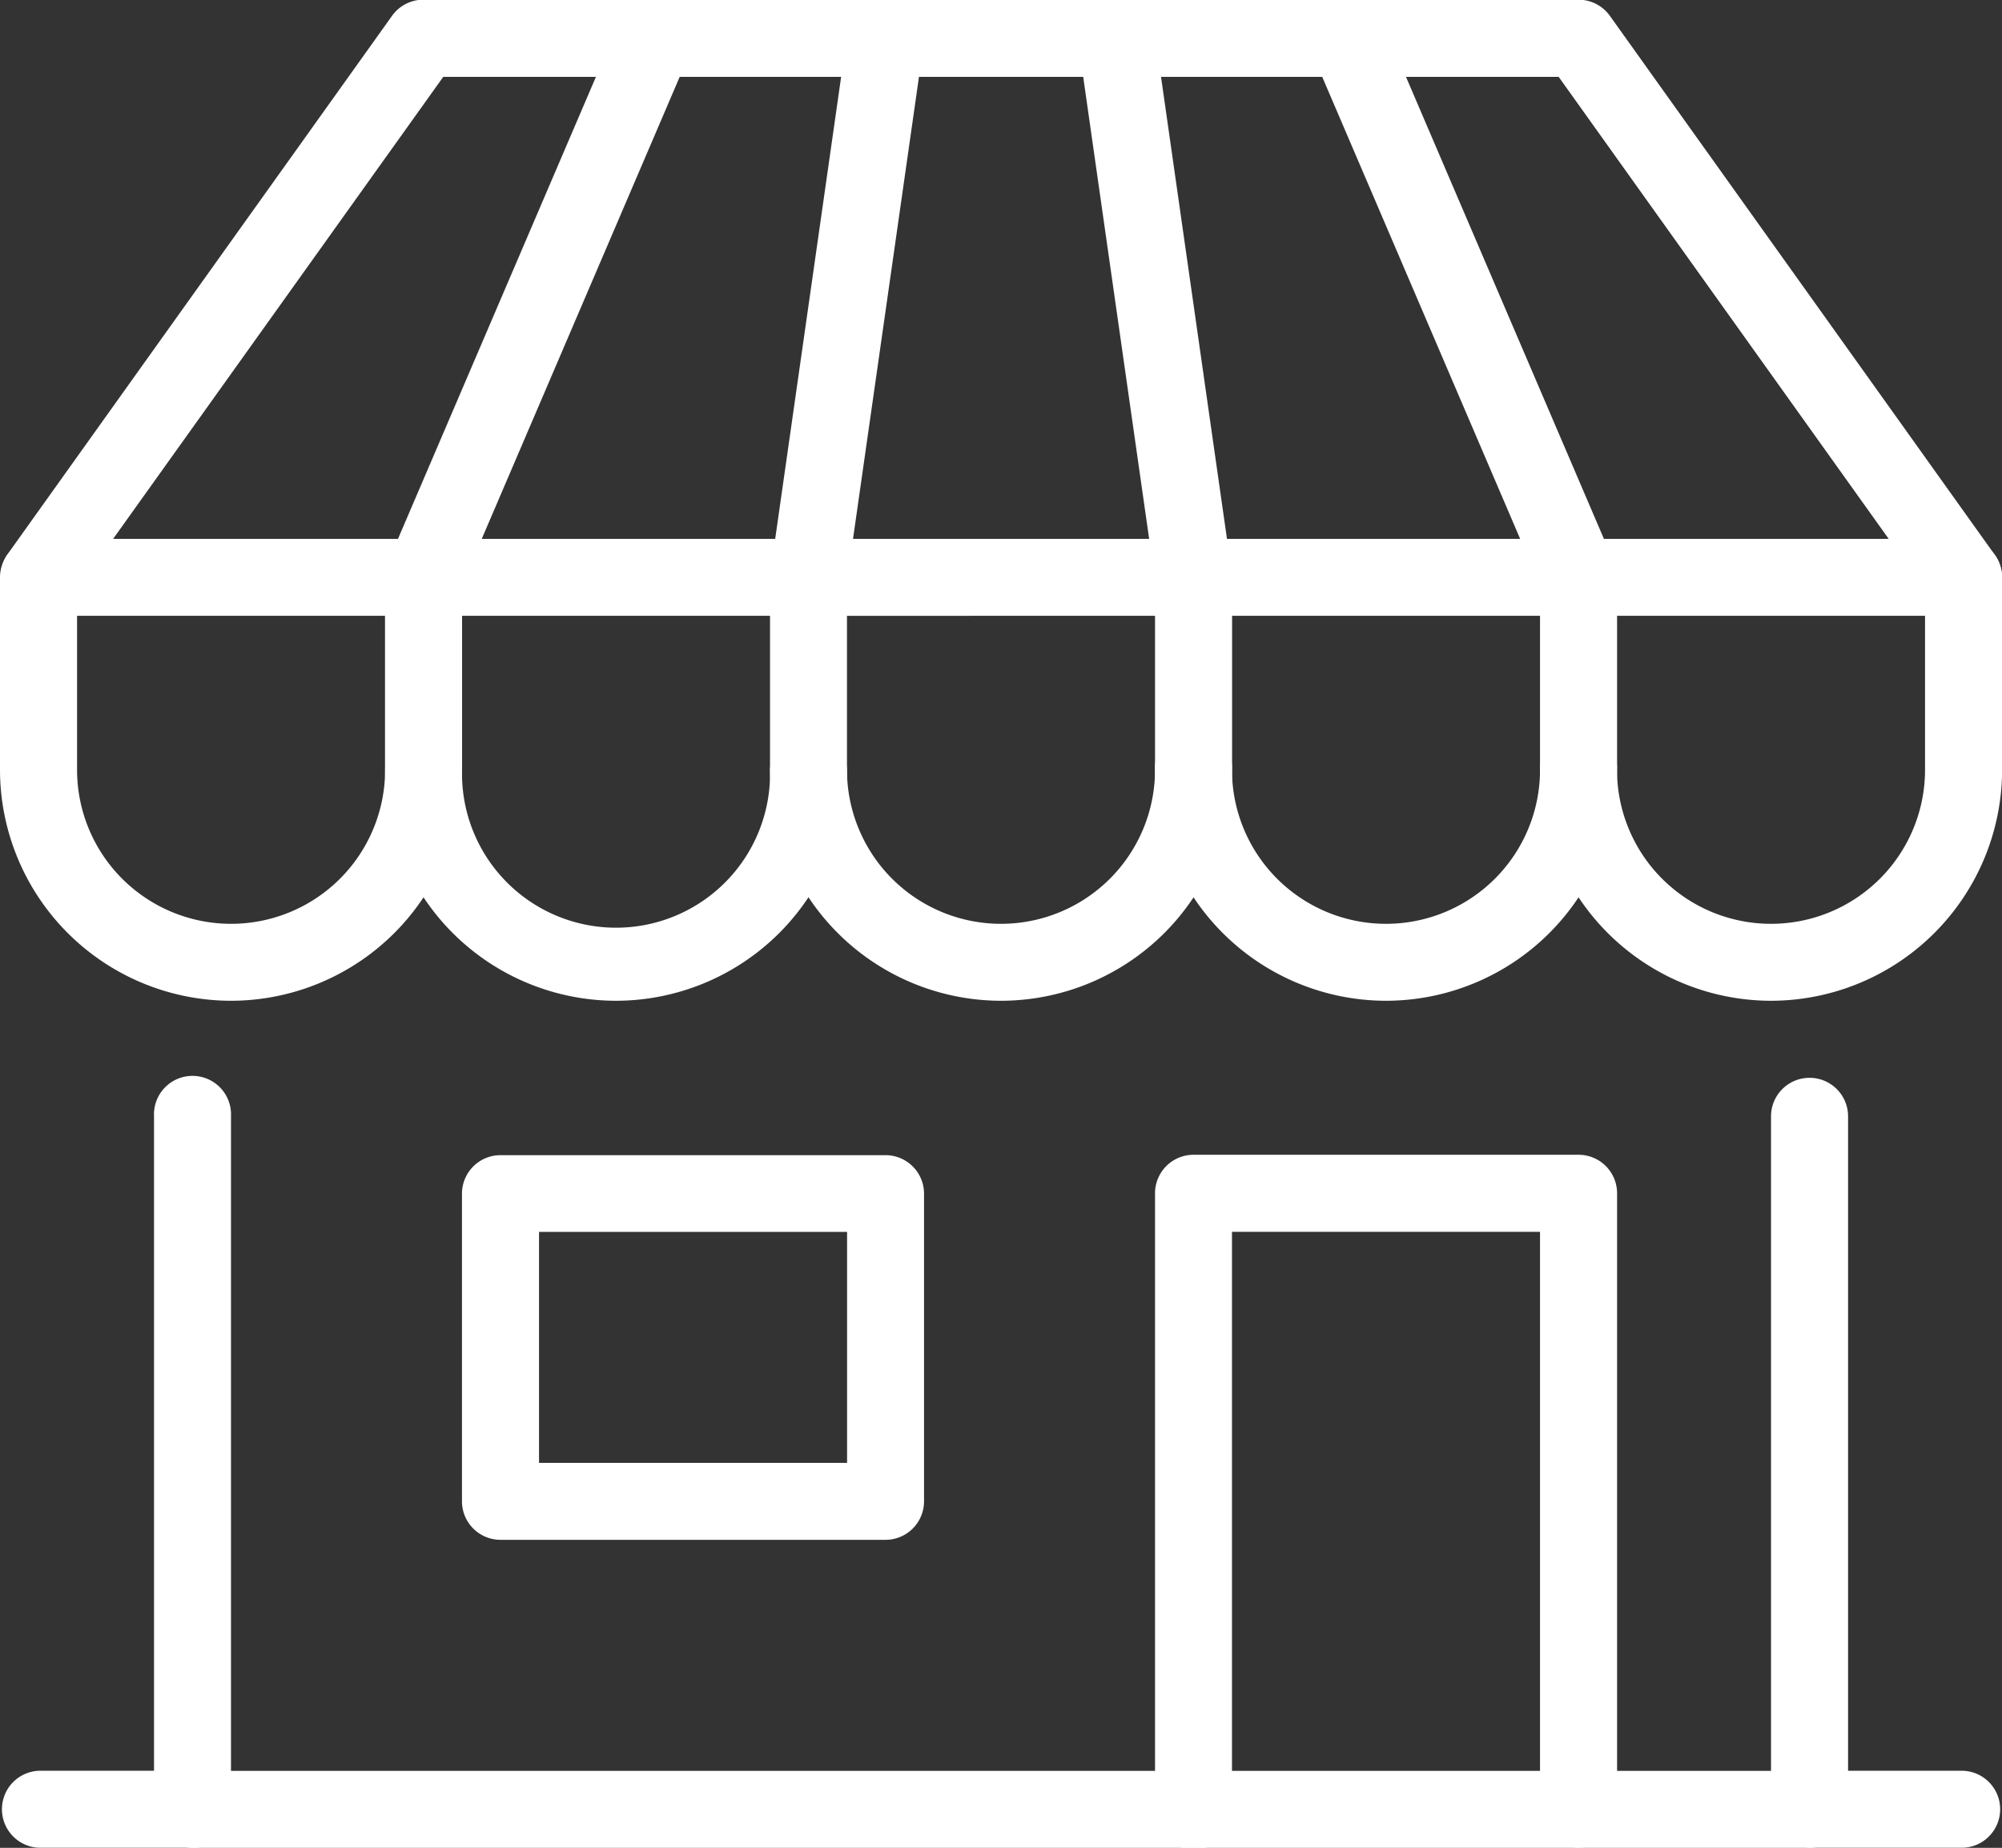
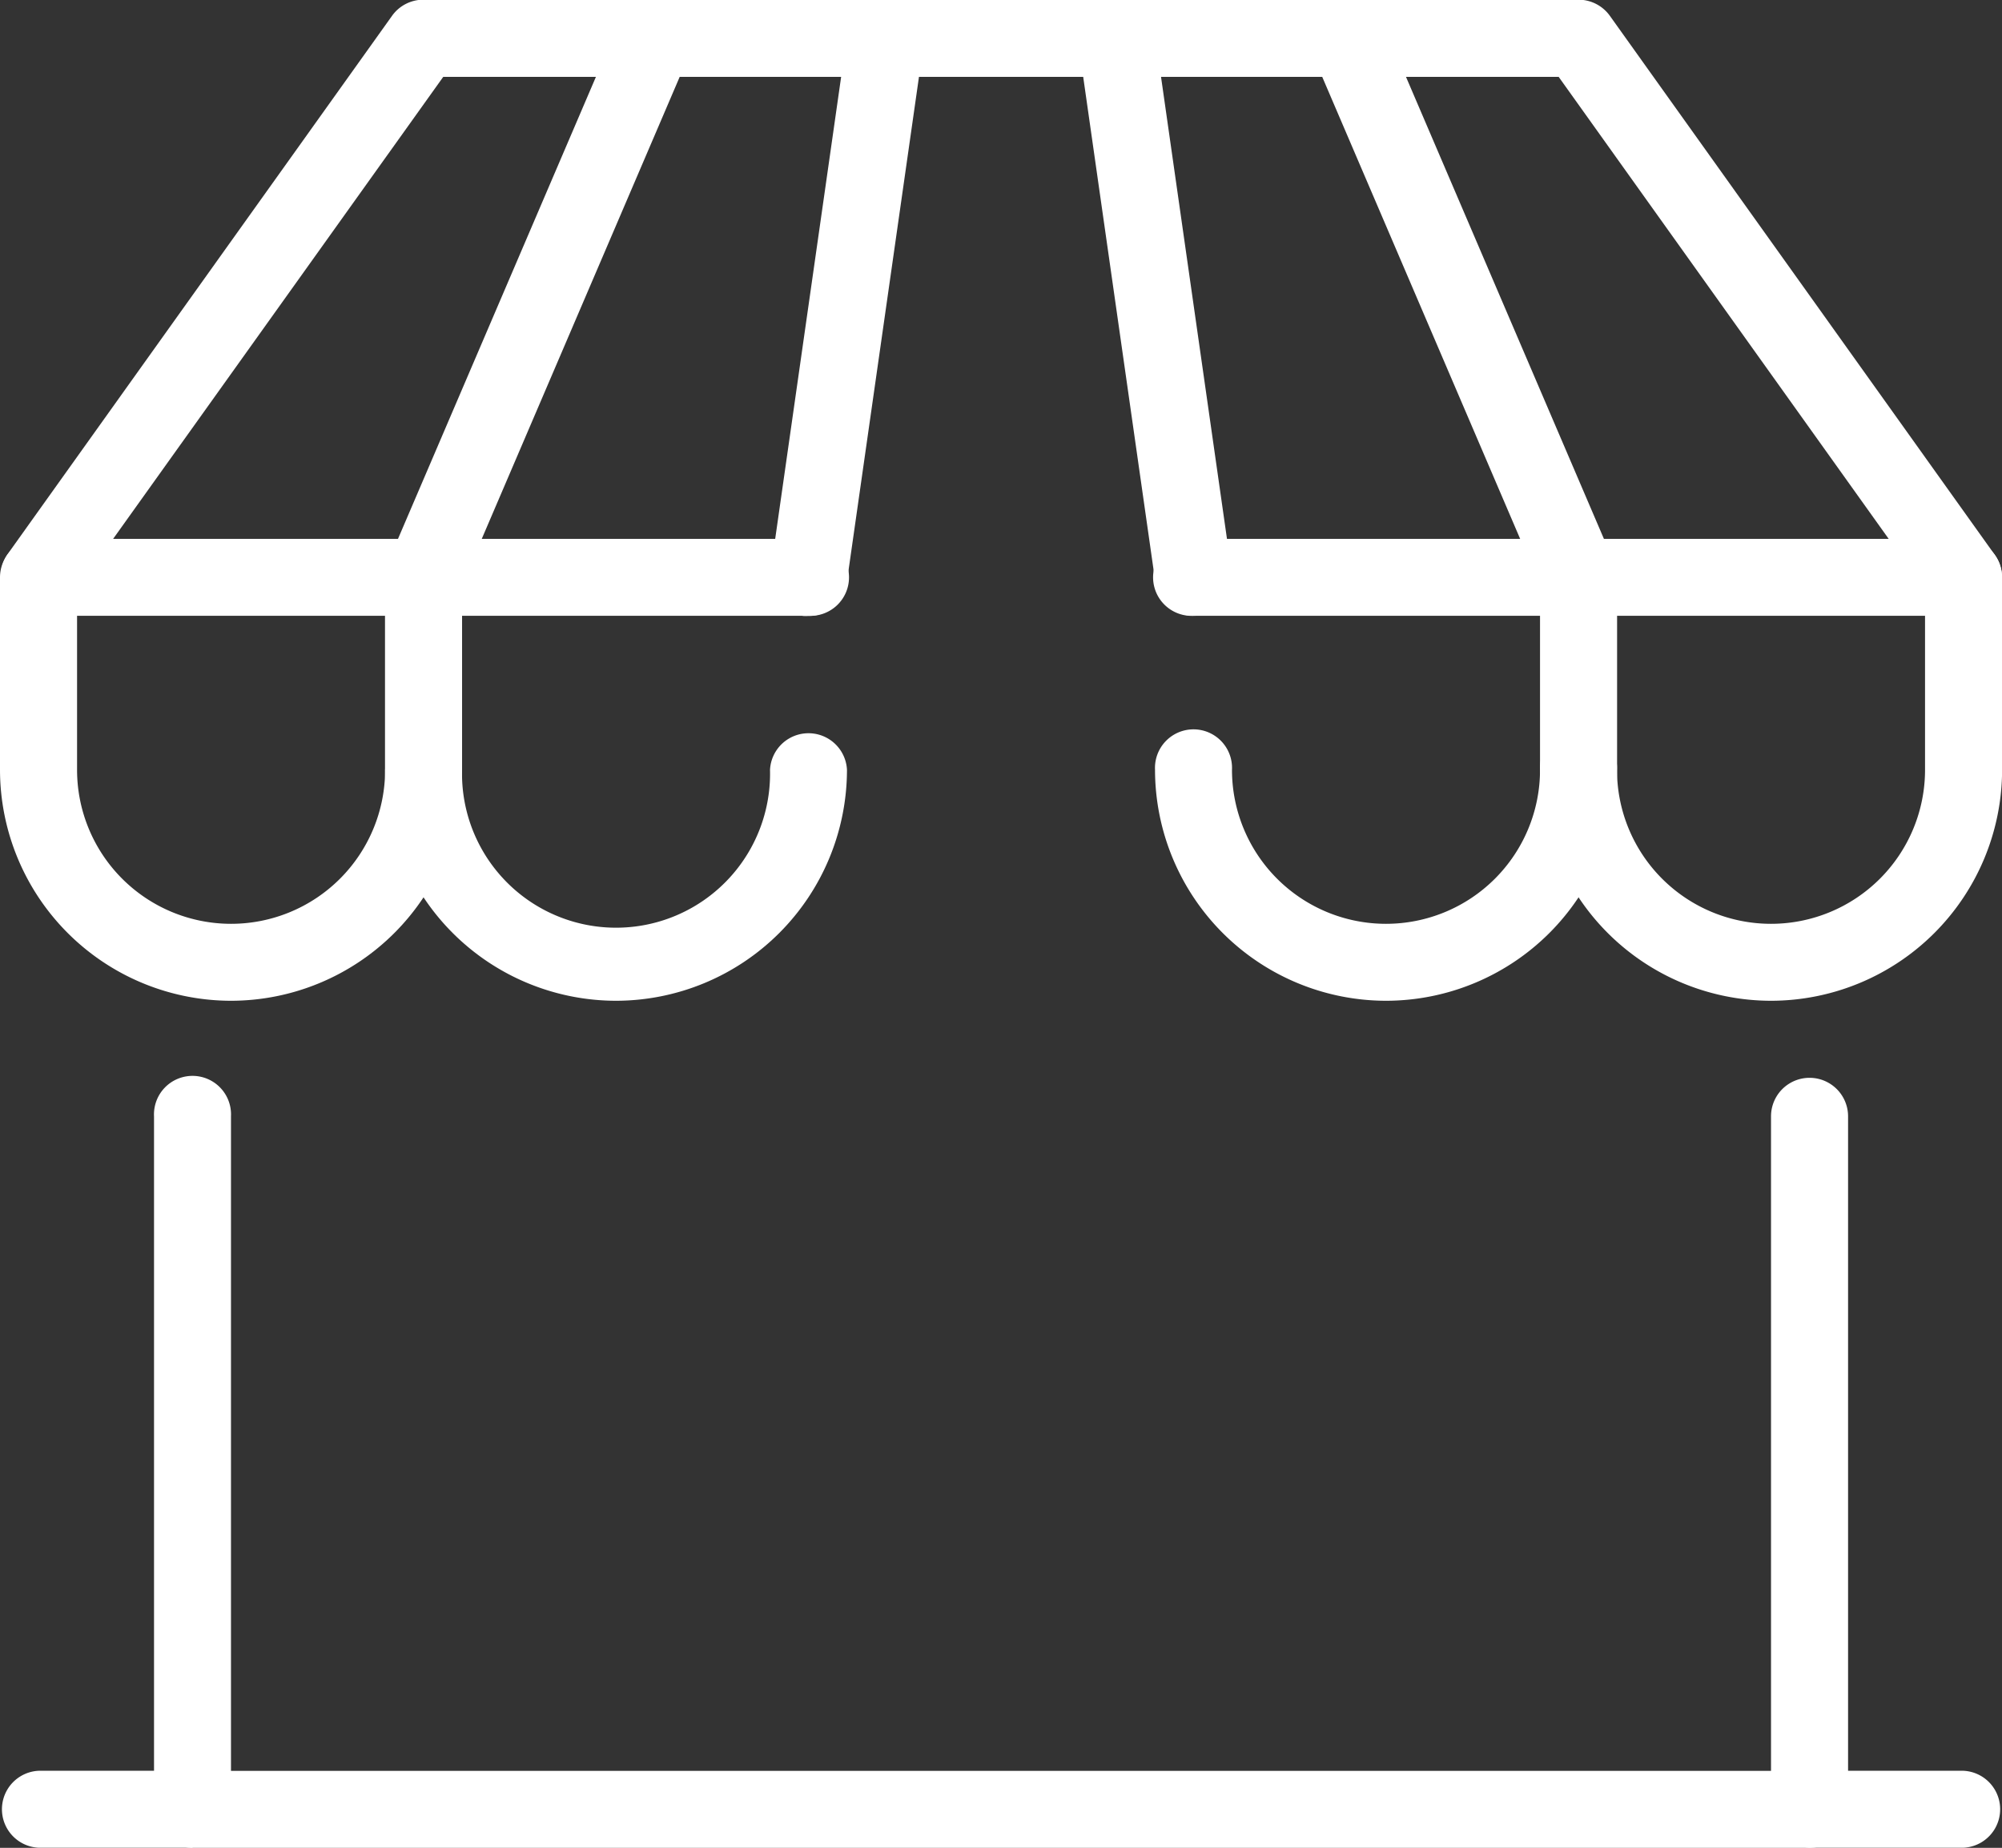
<svg xmlns="http://www.w3.org/2000/svg" width="20.42" height="18.85" viewBox="0 0 20.42 18.85">
  <rect x="0" y="0" width="20.42" height="18.85" fill="#333333" stroke="none" />
  <g transform="translate(0 0)">
    <g transform="translate(0 0)">
      <g transform="translate(7.854 5.497)">
-         <path d="M908.356,244.708A2.359,2.359,0,0,1,906,242.352v-1.963a.393.393,0,0,1,.393-.393h3.927a.393.393,0,0,1,.393.393v1.963A2.359,2.359,0,0,1,908.356,244.708Zm-1.571-3.927v1.571a1.571,1.571,0,0,0,3.142,0v-1.571Z" transform="translate(-906 -239.996)" fill="#fff" />
-       </g>
+         </g>
      <g transform="translate(3.927 5.497)">
        <path d="M868.356,244.708A2.359,2.359,0,0,1,866,242.352v-1.963a.393.393,0,0,1,.393-.393h3.927a.393.393,0,1,1,0,.785h-3.534v1.571a1.571,1.571,0,1,0,3.141,0,.393.393,0,0,1,.785,0A2.359,2.359,0,0,1,868.356,244.708Z" transform="translate(-866 -239.996)" fill="#fff" />
      </g>
      <g transform="translate(0 5.497)">
        <path d="M828.356,244.708A2.359,2.359,0,0,1,826,242.352v-1.963a.393.393,0,0,1,.393-.393h3.927a.393.393,0,1,1,0,.785h-3.534v1.571a1.571,1.571,0,0,0,3.142,0,.393.393,0,0,1,.785,0A2.359,2.359,0,0,1,828.356,244.708Z" transform="translate(-826 -239.996)" fill="#fff" />
      </g>
      <g transform="translate(11.781 5.497)">
        <path d="M948.356,244.708A2.359,2.359,0,0,1,946,242.352a.393.393,0,1,1,.785,0,1.571,1.571,0,0,0,3.142,0v-1.571h-3.534a.393.393,0,1,1,0-.785h3.927a.393.393,0,0,1,.393.393v1.963A2.359,2.359,0,0,1,948.356,244.708Z" transform="translate(-946 -239.996)" fill="#fff" />
      </g>
      <g transform="translate(15.708 5.497)">
        <path d="M988.356,244.708A2.359,2.359,0,0,1,986,242.352a.393.393,0,1,1,.785,0,1.571,1.571,0,0,0,3.142,0v-1.571h-3.534a.393.393,0,1,1,0-.785h3.927a.393.393,0,0,1,.393.393v1.963A2.359,2.359,0,0,1,988.356,244.708Z" transform="translate(-986 -239.996)" fill="#fff" />
      </g>
      <g transform="translate(3.927 0)">
        <path d="M866.391,190.285a.393.393,0,0,1-.361-.548l2.356-5.5a.393.393,0,0,1,.722.309l-2.356,5.5A.393.393,0,0,1,866.391,190.285Z" transform="translate(-865.999 -184.003)" fill="#fff" />
      </g>
      <g transform="translate(7.854 0)">
        <path d="M906.393,190.286a.4.4,0,0,1-.056,0,.393.393,0,0,1-.333-.444l.785-5.5a.393.393,0,0,1,.778.111l-.785,5.5A.393.393,0,0,1,906.393,190.286Z" transform="translate(-906 -184.003)" fill="#fff" />
      </g>
      <g transform="translate(10.995 0)">
        <path d="M939.177,190.286a.393.393,0,0,1-.388-.337l-.785-5.5a.393.393,0,0,1,.778-.111l.785,5.5a.393.393,0,0,1-.333.444A.4.4,0,0,1,939.177,190.286Z" transform="translate(-937.999 -184.004)" fill="#fff" />
      </g>
      <g transform="translate(13.352)">
        <path d="M964.748,190.285a.393.393,0,0,1-.361-.238l-2.356-5.5a.393.393,0,0,1,.722-.309l2.356,5.5a.393.393,0,0,1-.361.548Z" transform="translate(-961.999 -184.002)" fill="#fff" />
      </g>
      <g transform="translate(0 0)">
        <path d="M846.027,190.286a.392.392,0,0,1-.32-.165l-3.809-5.333H830.521l-3.81,5.333a.393.393,0,0,1-.639-.456l3.927-5.5a.392.392,0,0,1,.319-.164H842.1a.393.393,0,0,1,.32.164l3.927,5.5a.393.393,0,0,1-.319.621Z" transform="translate(-826 -184.004)" fill="#fff" />
      </g>
      <g transform="translate(1.571 10.995)">
        <path d="M858.886,303.851H842.393a.393.393,0,0,1-.393-.393v-7.069a.393.393,0,1,1,.785,0v6.677h15.708v-6.677a.393.393,0,0,1,.786,0v7.069A.393.393,0,0,1,858.886,303.851Z" transform="translate(-842 -295.996)" fill="#fff" />
      </g>
      <g transform="translate(11.781 11.78)">
-         <path d="M950.32,311.065a.393.393,0,0,1-.393-.393v-5.89h-3.142v5.89a.393.393,0,1,1-.785,0v-6.283a.393.393,0,0,1,.393-.393h3.927a.393.393,0,0,1,.393.393v6.283A.393.393,0,0,1,950.32,311.065Z" transform="translate(-946 -303.996)" fill="#fff" />
-       </g>
+         </g>
    </g>
    <g transform="translate(4.712 11.781)">
-       <path d="M878.32,307.931h-3.927a.393.393,0,0,1-.393-.393V304.4a.393.393,0,0,1,.393-.393h3.927a.393.393,0,0,1,.393.393v3.142A.393.393,0,0,1,878.32,307.931Zm-3.534-.785h3.142v-2.356h-3.142Z" transform="translate(-874 -304.004)" fill="#fff" />
-     </g>
+       </g>
    <g transform="translate(18.064 18.064)">
      <path d="M1011.964,368.789h-1.571a.393.393,0,0,1,0-.785h1.571a.393.393,0,0,1,0,.785Z" transform="translate(-1010 -368.004)" fill="#fff" />
    </g>
    <g transform="translate(0 18.064)">
-       <path d="M827.964,368.789h-1.571a.393.393,0,0,1,0-.785h1.571a.393.393,0,1,1,0,.785Z" transform="translate(-826 -368.004)" fill="#fff" />
+       <path d="M827.964,368.789h-1.571a.393.393,0,0,1,0-.785h1.571Z" transform="translate(-826 -368.004)" fill="#fff" />
    </g>
  </g>
</svg>